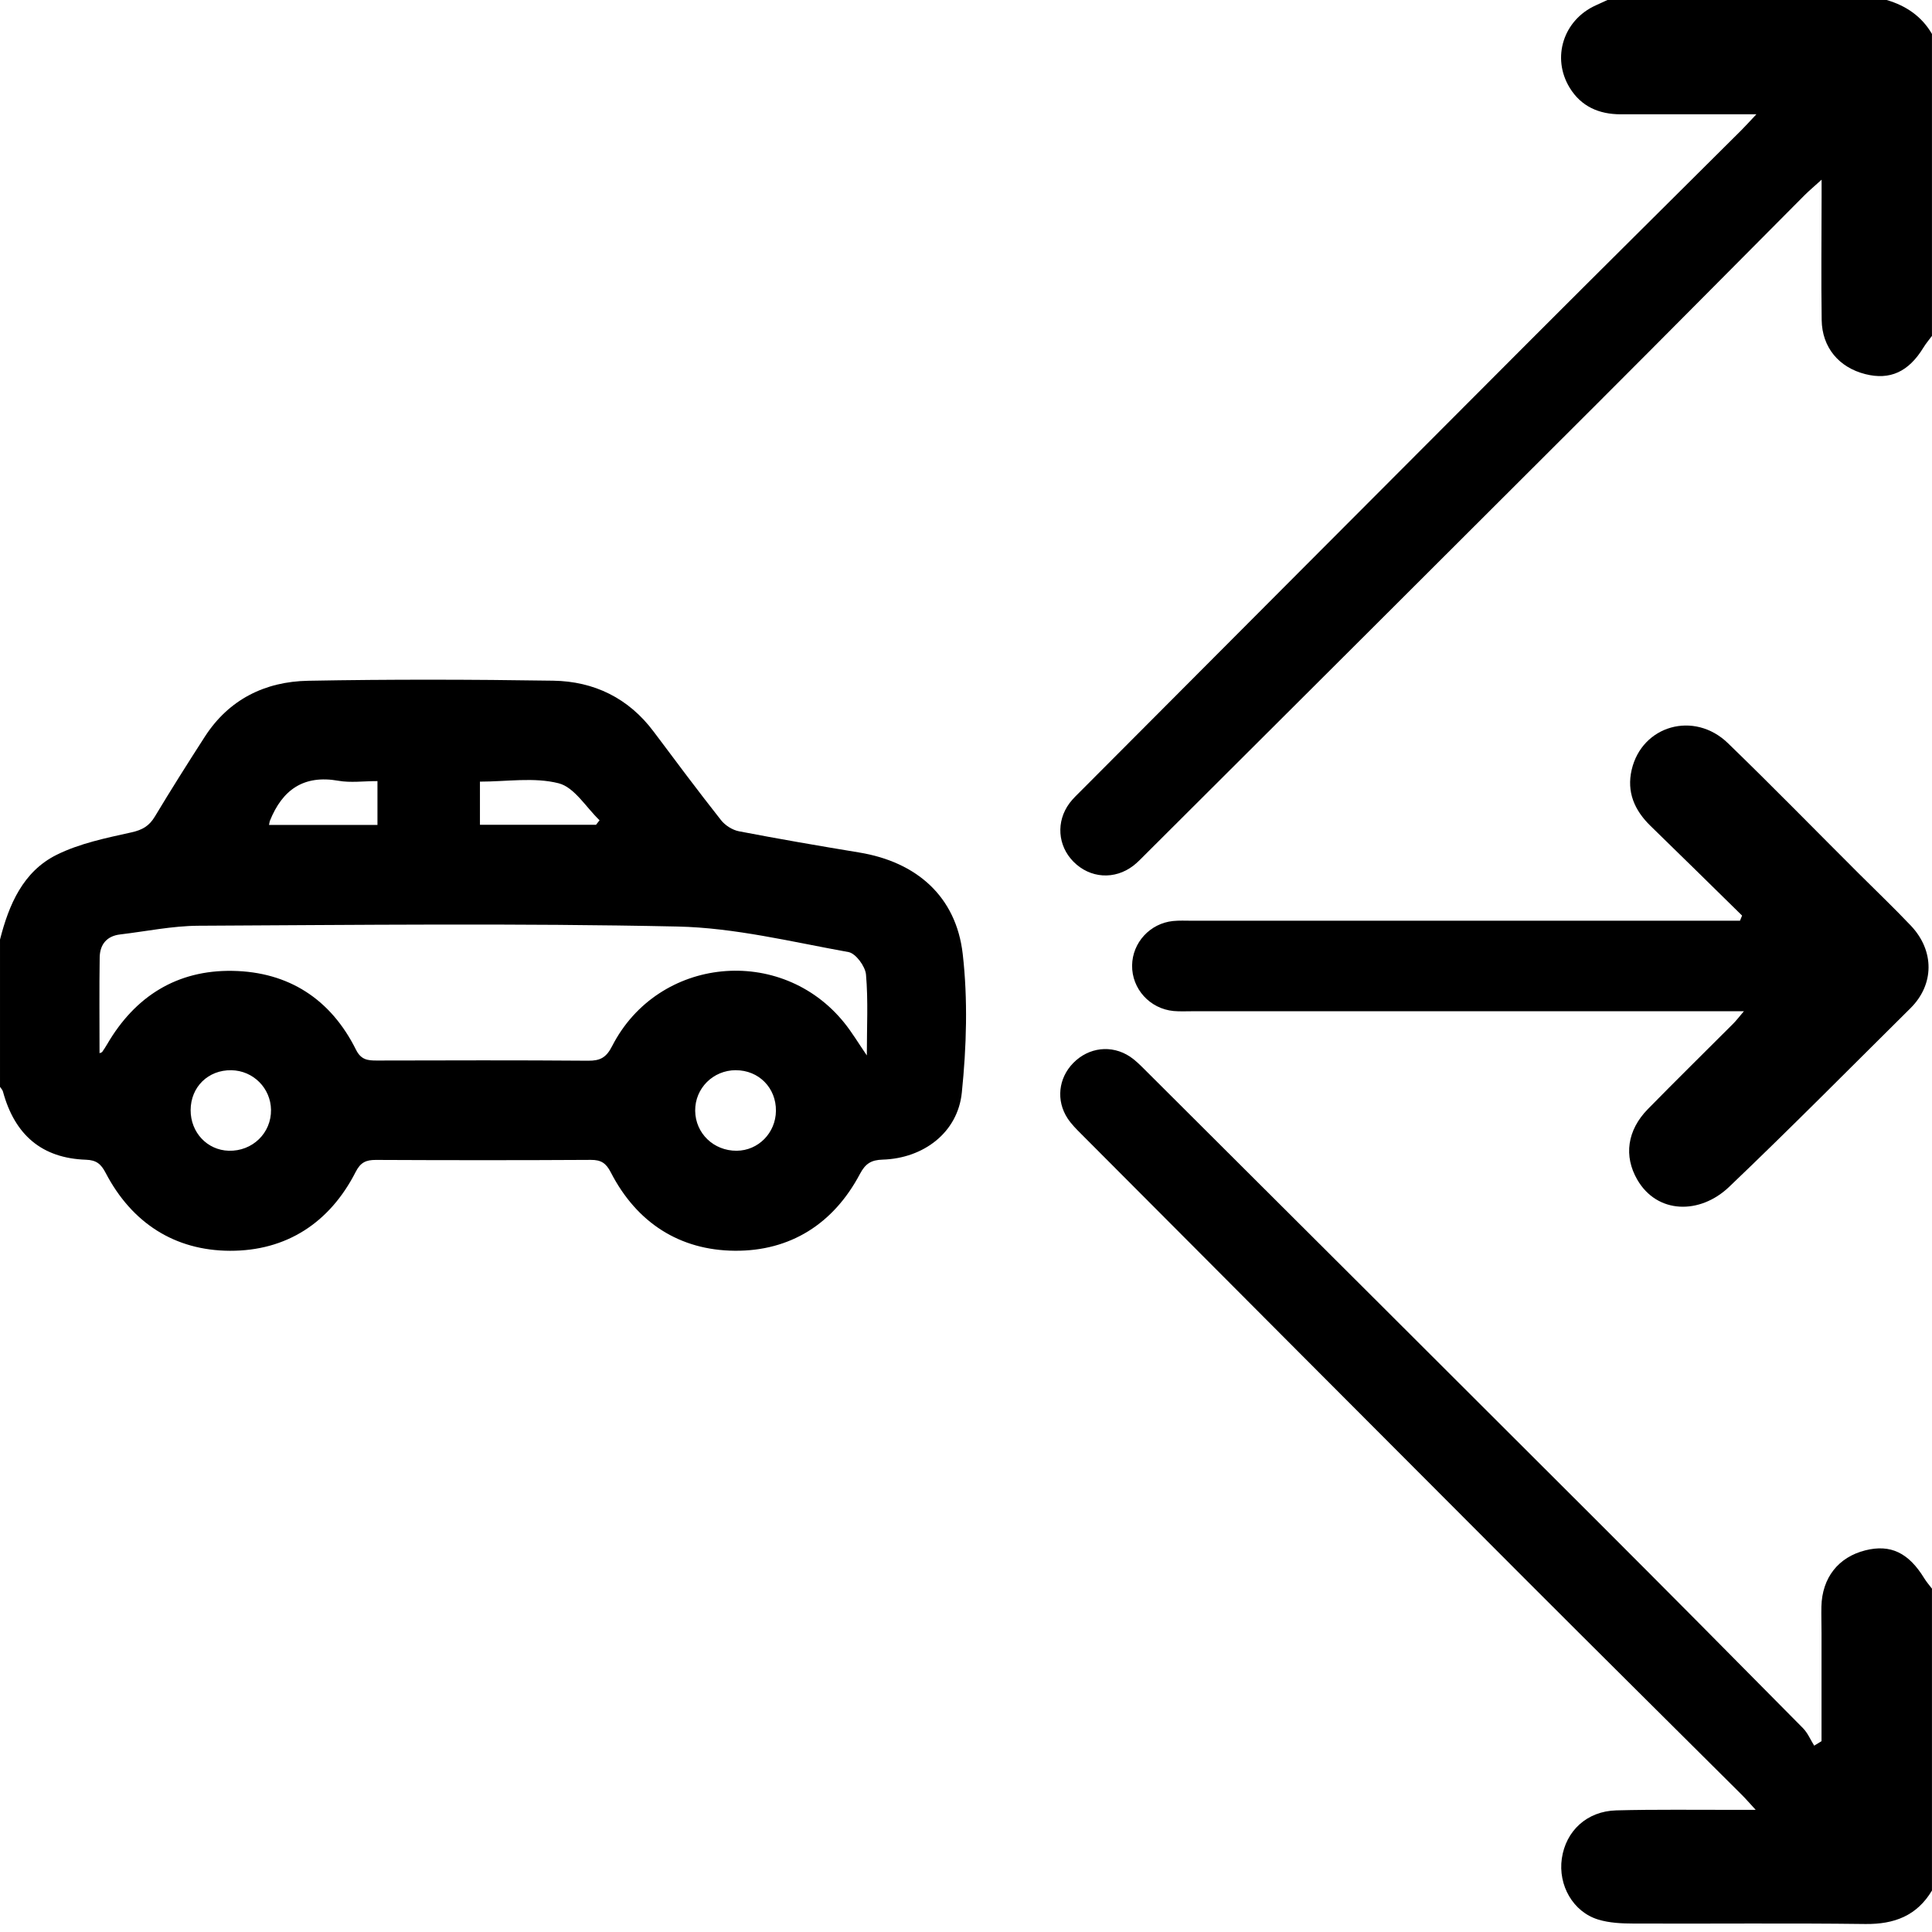
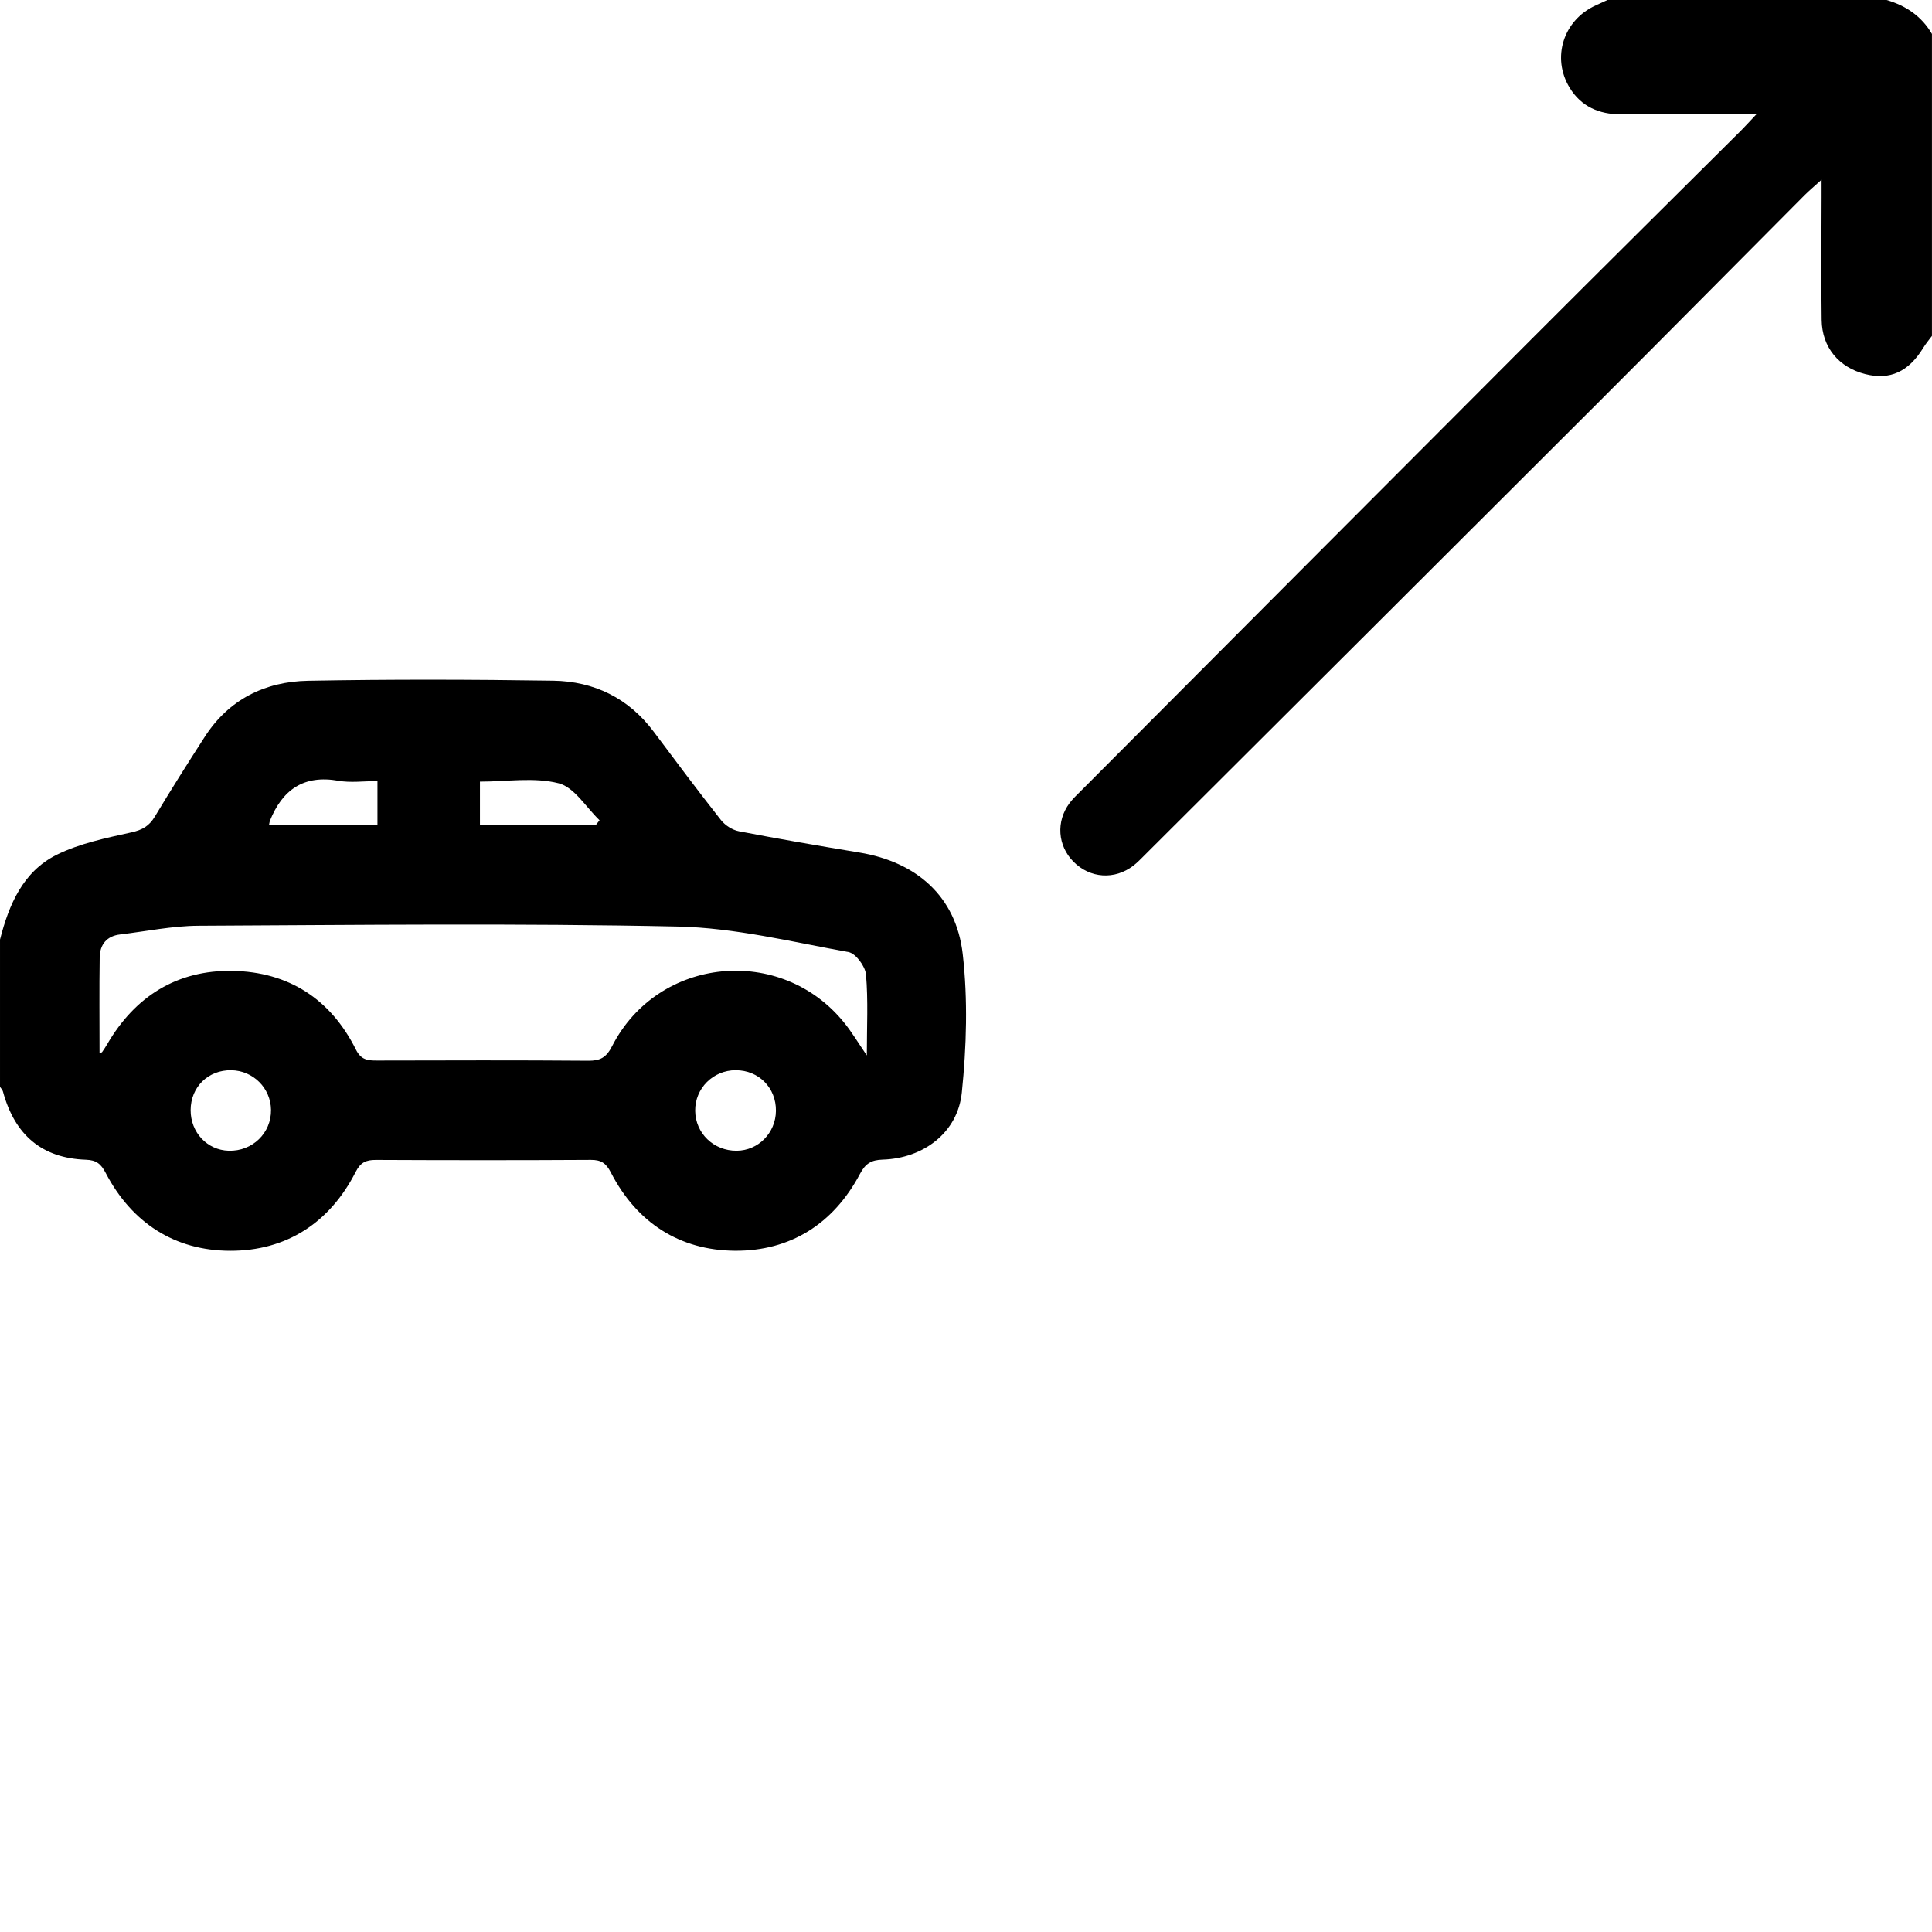
<svg xmlns="http://www.w3.org/2000/svg" id="Layer_1" viewBox="0 0 512 512">
  <defs>
    <style>.cls-1{stroke-width:0px;}</style>
  </defs>
  <path class="cls-1" d="m0,249c2.36-9.27,6.1-18.03,15-22.46,6.11-3.04,13.11-4.46,19.86-5.96,2.9-.65,4.68-1.69,6.17-4.17,4.29-7.13,8.73-14.17,13.24-21.16,6.39-9.92,15.99-14.63,27.38-14.84,21.65-.4,43.31-.35,64.96-.02,10.83.17,19.98,4.61,26.64,13.53,5.88,7.86,11.76,15.73,17.84,23.44,1.1,1.39,3.02,2.61,4.75,2.94,10.61,2.04,21.26,3.87,31.91,5.63,15.13,2.5,25.63,11.61,27.38,26.87,1.39,12.11,1.01,24.61-.24,36.77-1.09,10.6-10.19,17.41-20.96,17.74-3.07.09-4.59,1.06-6.04,3.8-7,13.22-18.46,20.46-33.14,20.35-14.66-.11-26.03-7.45-32.88-20.77-1.26-2.45-2.58-3.33-5.29-3.31-18.99.11-37.98.1-56.96.01-2.61-.01-4.08.64-5.37,3.19-6.9,13.52-18.41,20.94-33.3,20.89-14.66-.05-26.03-7.38-32.96-20.66-1.22-2.33-2.43-3.38-5.22-3.47-11.62-.4-18.86-6.52-21.99-18.07-.12-.45-.51-.83-.78-1.25,0-13,0-26,0-39Zm26.37,30.11c.42-.18.61-.2.69-.3.46-.68.93-1.36,1.34-2.08,7.41-12.73,18.55-19.69,33.21-19.44,14.84.25,26.04,7.46,32.73,20.89,1.34,2.7,3.12,2.88,5.55,2.87,18.66-.04,37.32-.1,55.98.05,3.22.03,4.81-.85,6.36-3.89,12.17-23.75,44.78-26.94,61.52-6.15,2.05,2.54,3.73,5.37,5.97,8.64,0-7.6.38-14.56-.22-21.43-.19-2.18-2.72-5.61-4.63-5.96-15.05-2.71-30.17-6.45-45.33-6.77-42.3-.9-84.63-.42-126.95-.21-6.93.04-13.86,1.49-20.78,2.31-3.59.43-5.34,2.73-5.39,6.1-.13,8.41-.04,16.82-.04,25.35Zm168.63,4.5c-6.03,0-10.84,4.82-10.77,10.77.07,5.97,4.9,10.62,11,10.58,5.72-.04,10.33-4.71,10.4-10.55.08-6.11-4.55-10.8-10.63-10.79Zm-144.48,10.57c-.02,5.93,4.38,10.62,10.11,10.78,6.27.17,11.28-4.69,11.19-10.85-.08-5.75-4.73-10.4-10.51-10.49-6.14-.1-10.77,4.43-10.79,10.57Zm107.43-75.6l.94-1.2c-3.57-3.41-6.66-8.73-10.83-9.8-6.5-1.66-13.73-.44-20.87-.44v11.44h30.76Zm-86.66.04h28.74v-11.62c-3.75,0-7.14.48-10.34-.09-9.23-1.63-14.86,2.39-18.17,10.63-.06.15-.07.31-.23,1.08Z" />
  <path class="cls-1" d="m512,89c-.77,1.04-1.62,2.04-2.29,3.14-3.91,6.39-8.84,8.66-15.37,7.01-7.01-1.77-11.48-7.07-11.58-14.37-.16-10.82-.03-21.65-.02-32.47,0-1.14,0-2.28,0-4.69-2.01,1.83-3.31,2.91-4.5,4.1-18.34,18.42-36.61,36.9-55,55.27-39.95,39.92-79.96,79.8-119.95,119.68-.94.94-1.87,1.92-2.92,2.73-4.98,3.84-11.51,3.39-15.89-1.04-4.2-4.24-4.66-10.65-1.05-15.51.89-1.19,2-2.23,3.06-3.29,39.76-39.88,79.51-79.77,119.31-119.62,18.49-18.51,37.07-36.91,55.61-55.37,1.15-1.15,2.24-2.36,4.05-4.28-12.61,0-24.29-.01-35.96,0-5.74,0-10.48-2.06-13.52-7.04-4.88-8-1.63-17.98,6.92-21.83,1.04-.47,2.06-.95,3.09-1.42,24.67,0,49.33,0,74,0,5.12,1.51,9.27,4.31,12,9v80Z" />
-   <path class="cls-1" d="m512,501c-4.01,6.7-9.99,8.97-17.67,8.88-20.46-.26-40.93-.04-61.4-.12-3.13-.01-6.4-.15-9.36-1.05-6.7-2.03-10.69-9.1-9.67-16.18,1.06-7.33,6.65-12.55,14.42-12.76,10.47-.28,20.95-.12,31.42-.14,1.59,0,3.18,0,5.54,0-1.58-1.71-2.63-2.94-3.77-4.07-19.13-19.05-38.31-38.05-57.39-57.15-39.22-39.26-78.39-78.58-117.57-117.88-1.29-1.29-2.61-2.61-3.61-4.12-3.12-4.74-2.46-10.66,1.46-14.68,4.09-4.2,10.18-4.94,15.06-1.71,1.37.91,2.57,2.11,3.75,3.28,40.12,40.01,80.26,80.01,120.34,120.06,18.15,18.14,36.22,36.37,54.26,54.62,1.26,1.28,1.99,3.08,2.97,4.64l1.94-1.19c0-9.56,0-19.12,0-28.68,0-2.33-.08-4.67-.03-7,.19-7.63,4.47-13.08,11.63-14.89,6.67-1.68,11.47.61,15.64,7.43.59.96,1.35,1.82,2.03,2.72v80Z" />
-   <path class="cls-1" d="m461.67,242.64c-8.08-7.92-16.14-15.88-24.26-23.76-4.25-4.13-6.37-8.99-5-14.88,2.74-11.77,16.57-15.7,25.5-7.06,11.73,11.35,23.14,23.04,34.7,34.57,4.6,4.59,9.31,9.08,13.78,13.79,6.32,6.67,6.23,15.62-.1,21.89-15.97,15.82-31.78,31.82-48.05,47.34-7.74,7.39-19.08,7.23-24.36-1.93-3.58-6.21-2.7-13.05,2.84-18.7,7.46-7.61,15.07-15.08,22.6-22.62.78-.78,1.45-1.67,2.83-3.29h-6.18c-46.65,0-93.31,0-139.96,0-1.67,0-3.34.09-5-.06-6.31-.6-11.08-5.9-10.99-12.1.08-6.02,4.74-11.12,10.83-11.75,1.65-.17,3.33-.08,4.99-.08,46.65,0,93.31,0,139.96,0,1.77,0,3.54,0,5.31,0,.19-.45.37-.91.56-1.36Z" />
</svg>